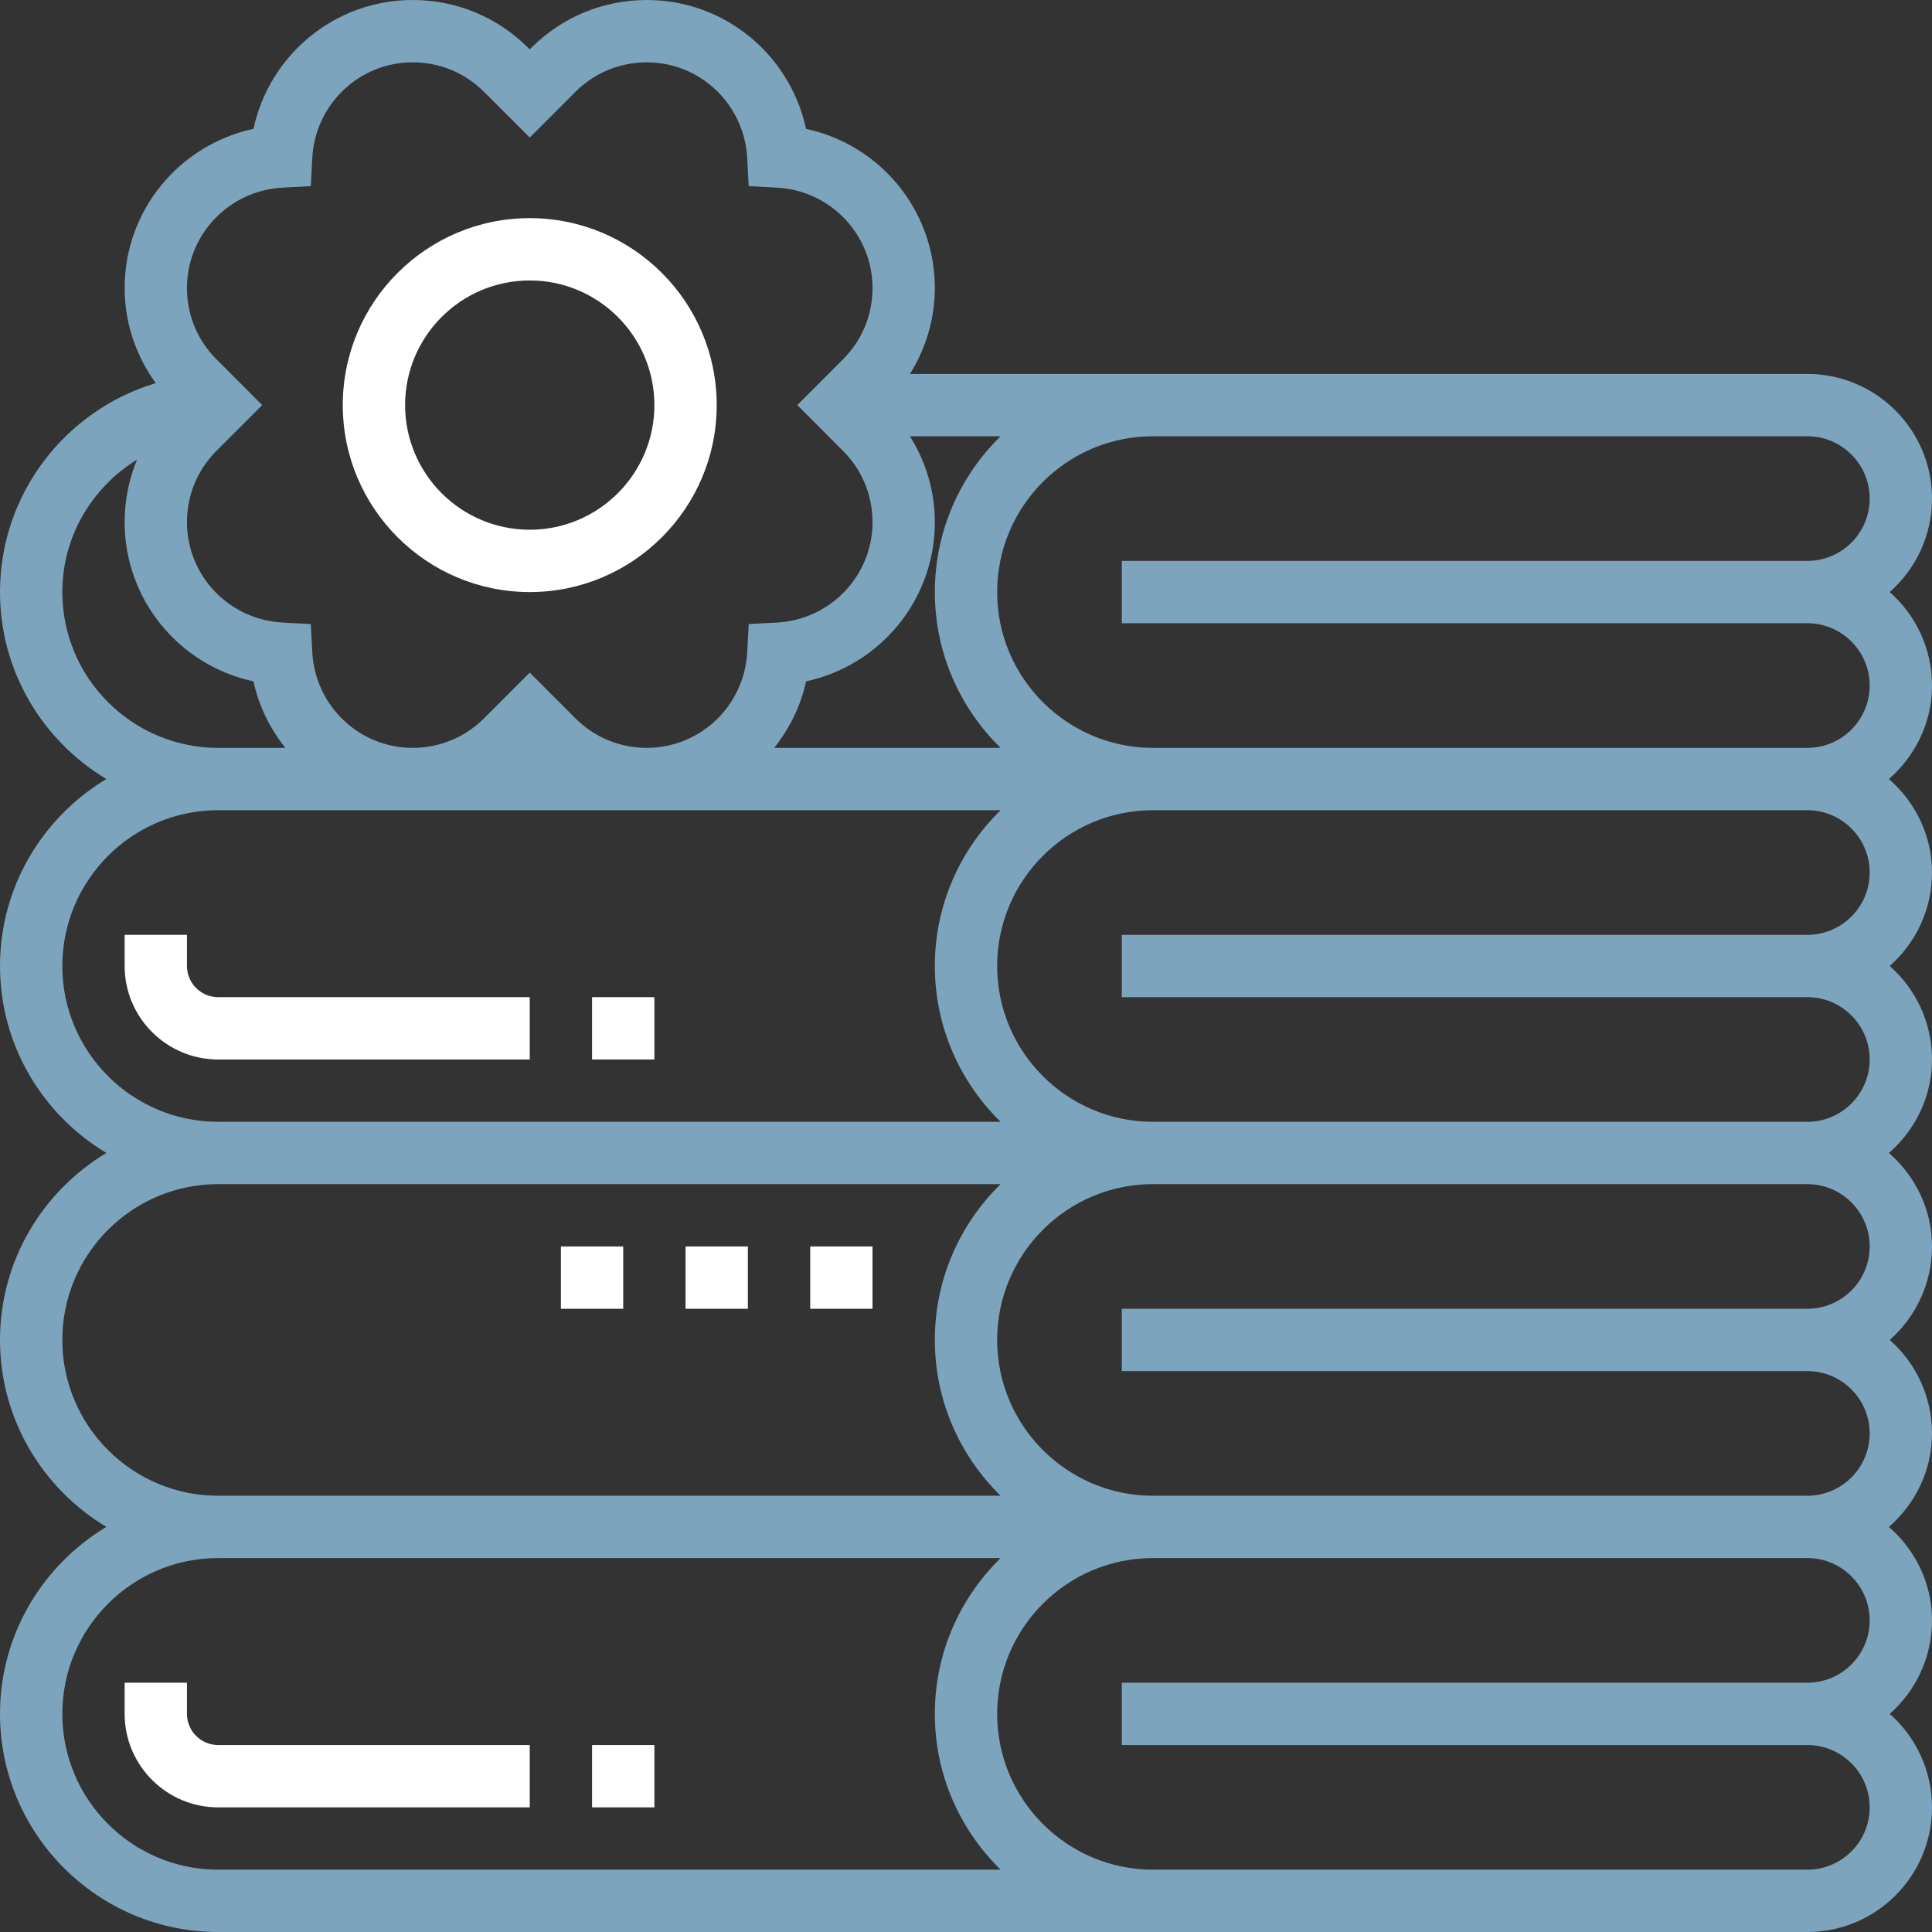
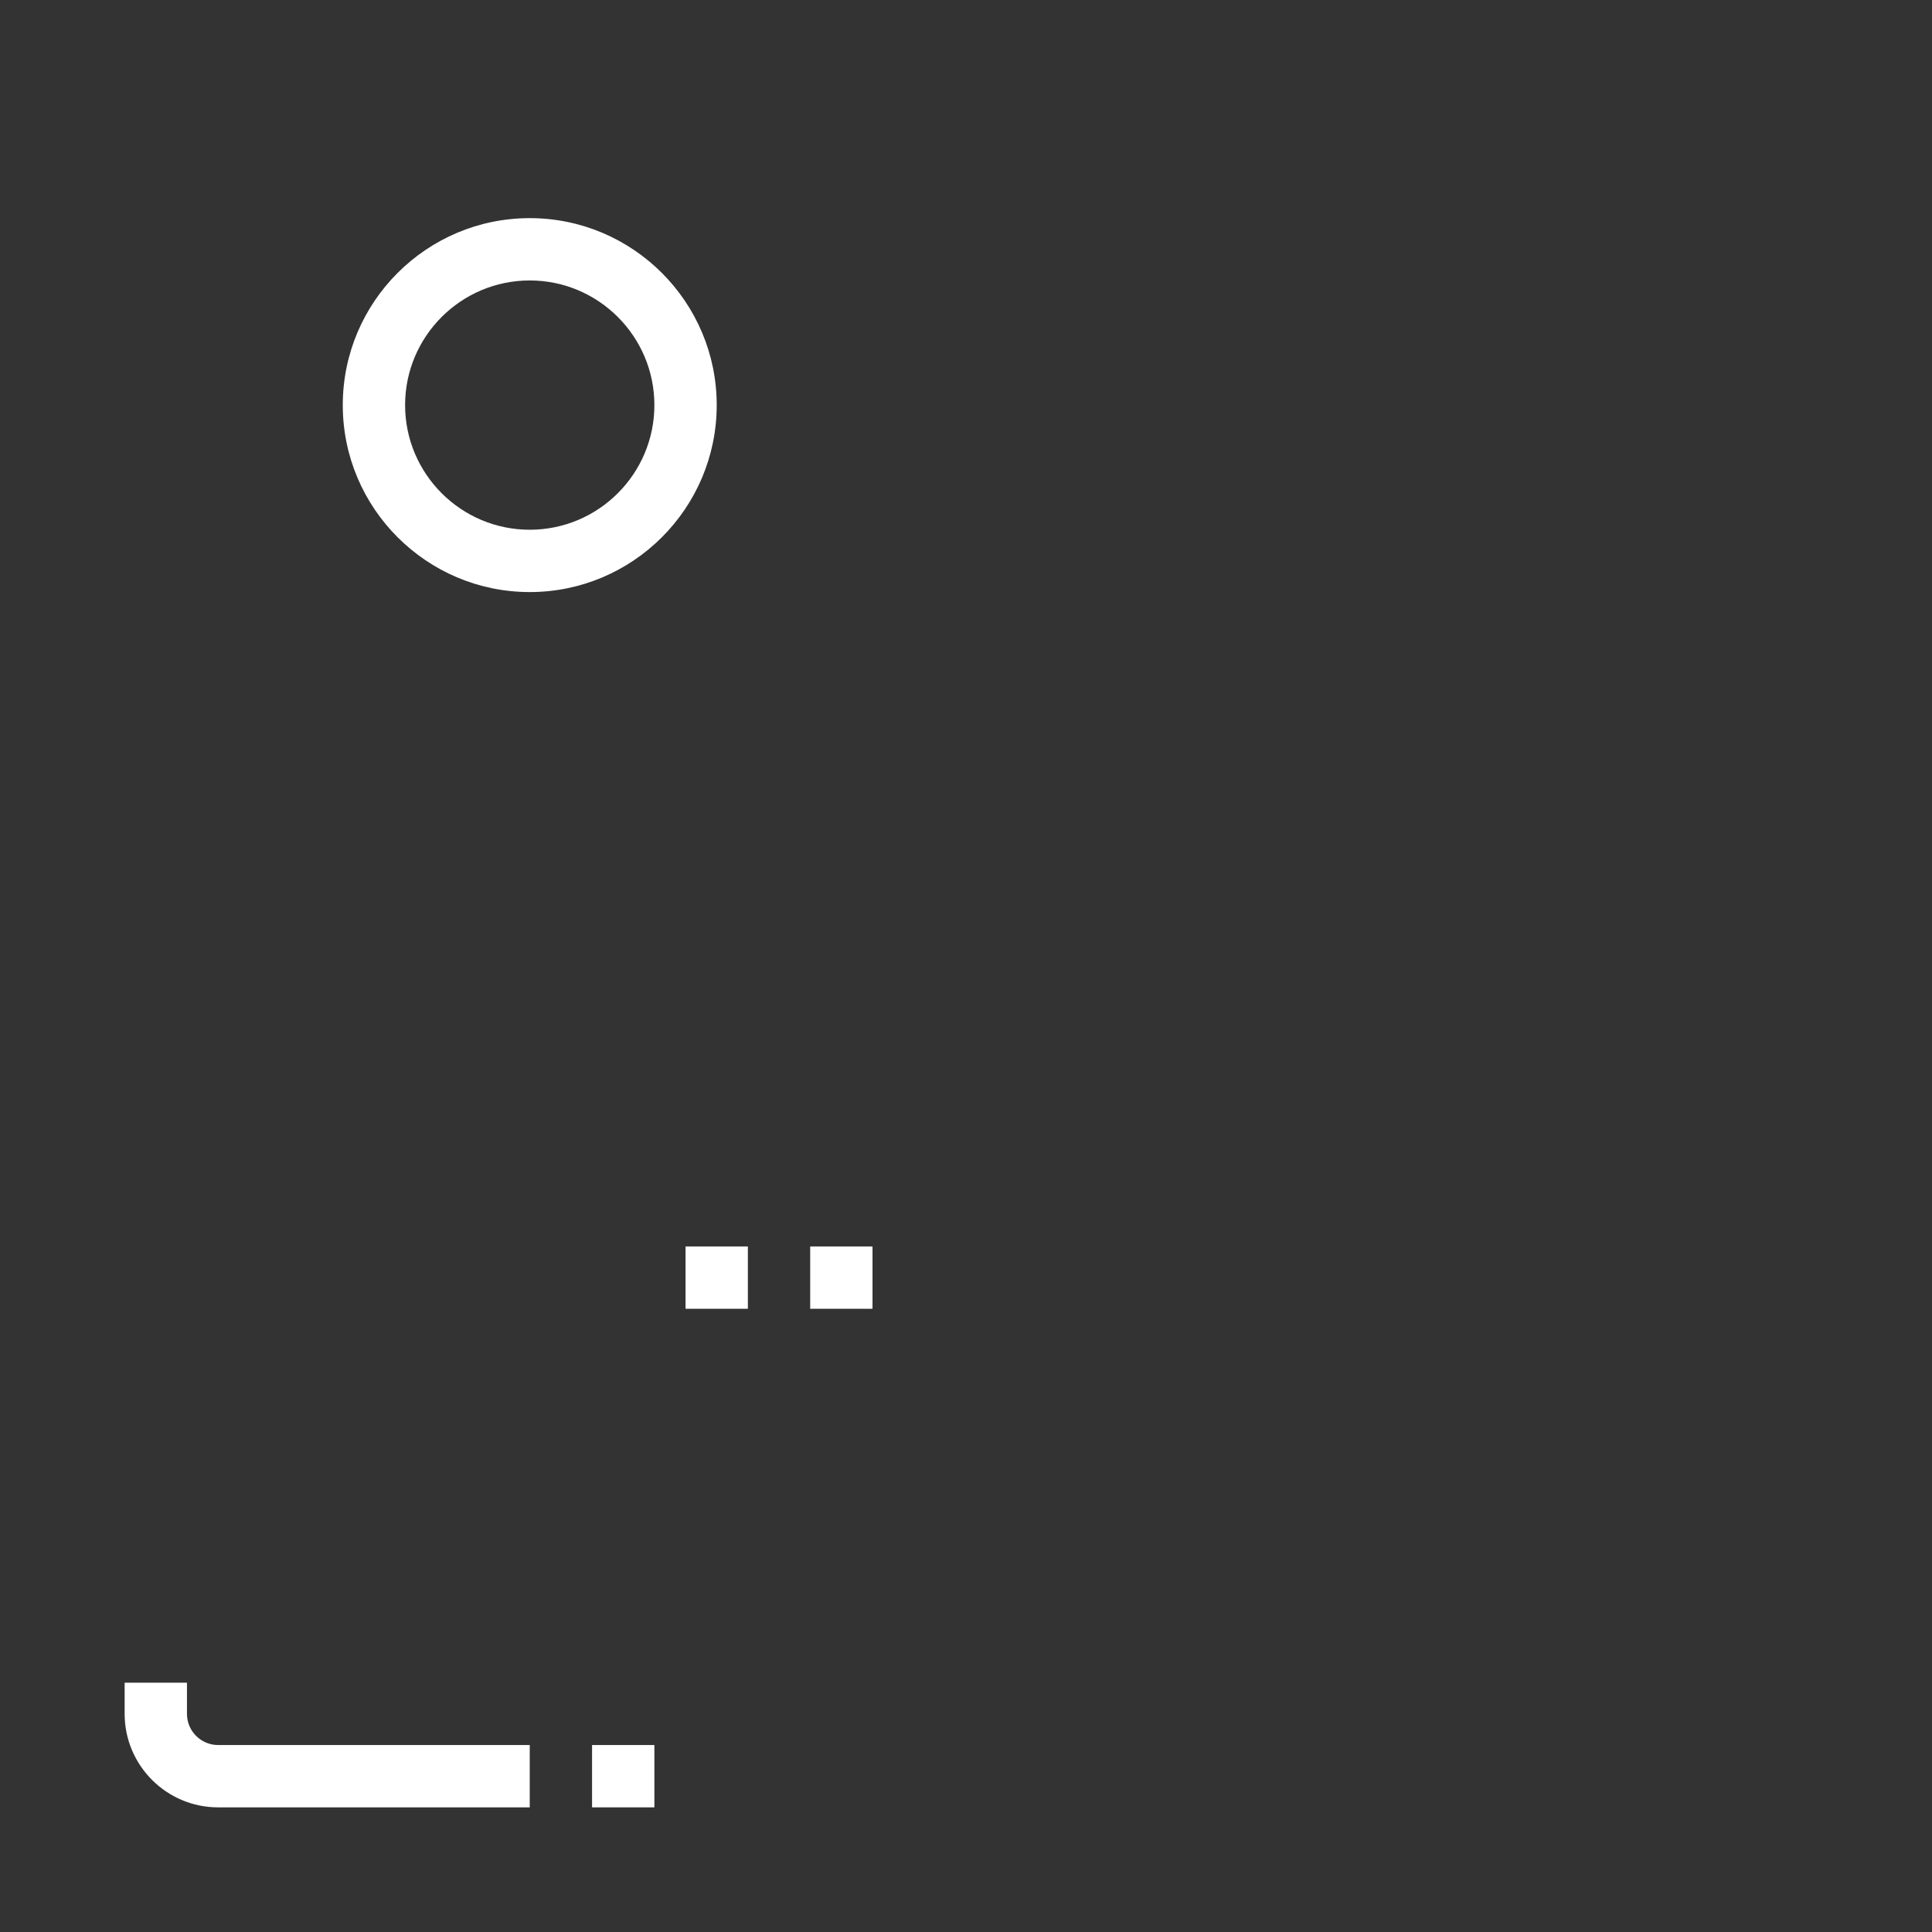
<svg xmlns="http://www.w3.org/2000/svg" width="512" height="512" viewBox="0 0 512 512" fill="none">
  <rect x="0" y="0" width="512" height="512" fill="#333333" stroke="none" />
-   <path d="M512 181.677C512 171.826 507.665 162.956 500.794 156.903C507.665 150.85 512 141.981 512 132.129C512 113.912 497.185 99.097 478.968 99.097H346.839H305.548H241.152C245.38 92.317 247.742 84.529 247.742 76.329C247.742 55.717 233.224 38.35 213.603 34.147C209.391 14.526 192.025 0 171.413 0C159.86 0 148.984 4.501 140.792 12.676L140.387 13.089L139.966 12.668C131.782 4.501 120.915 0 109.362 0C88.749 0 71.383 14.526 67.179 34.147C47.558 38.359 33.032 55.717 33.032 76.321C33.032 85.529 35.989 94.225 41.274 101.533C17.433 108.668 0 130.783 0 156.903C0 177.945 11.338 196.335 28.185 206.452C11.338 216.568 0 234.958 0 256C0 277.042 11.338 295.432 28.185 305.548C11.338 315.665 0 334.055 0 355.097C0 376.138 11.338 394.529 28.185 404.645C11.338 414.761 0 433.152 0 454.194C0 486.061 25.93 512 57.806 512H305.548H478.968C497.185 512 512 497.185 512 478.968C512 469.116 507.665 460.247 500.794 454.194C507.665 448.14 512 439.271 512 429.419C512 419.501 507.524 410.707 500.587 404.645C507.524 398.584 512 389.789 512 379.871C512 370.019 507.665 361.15 500.794 355.097C507.665 349.044 512 340.174 512 330.323C512 320.405 507.524 311.61 500.587 305.548C507.524 299.487 512 290.692 512 280.774C512 270.922 507.665 262.053 500.794 256C507.665 249.947 512 241.078 512 231.226C512 221.308 507.524 212.513 500.587 206.452C507.524 200.39 512 191.595 512 181.677ZM241.152 115.613H265.166C254.431 126.117 247.742 140.734 247.742 156.903C247.742 173.073 254.431 187.689 265.175 198.194H205.172C209.185 193.107 212.191 187.161 213.611 180.563C233.224 176.351 247.742 158.993 247.742 138.389C247.742 130.188 245.38 122.393 241.152 115.613ZM74.942 49.722L82.366 49.325L82.754 41.901C83.497 27.673 95.182 16.516 109.362 16.516C116.513 16.516 123.235 19.299 128.289 24.353L140.387 36.459L152.477 24.361C157.539 19.299 164.269 16.516 171.413 16.516C185.583 16.516 197.277 27.673 198.02 41.91L198.408 49.325L205.832 49.722C220.069 50.465 231.226 62.15 231.226 76.329C231.226 83.481 228.443 90.203 223.381 95.257L211.291 107.355L223.381 119.461C228.443 124.507 231.226 131.229 231.226 138.389C231.226 152.559 220.069 164.245 205.841 164.988L198.417 165.384L198.028 172.8C197.277 187.037 185.592 198.194 171.413 198.194C164.261 198.194 157.539 195.411 152.485 190.357L140.387 178.25L128.297 190.348C123.235 195.411 116.505 198.194 109.362 198.194C95.182 198.194 83.497 187.037 82.754 172.808L82.366 165.384L74.942 164.988C60.705 164.245 49.548 152.559 49.548 138.389C49.548 131.229 52.331 124.507 57.394 119.453L69.483 107.355L57.394 95.249C52.331 90.203 49.548 83.481 49.548 76.321C49.548 62.15 60.705 50.465 74.942 49.722ZM16.516 156.903C16.516 142.039 24.485 129.098 36.302 121.823C34.155 127.009 33.032 132.608 33.032 138.389C33.032 158.993 47.558 176.359 67.171 180.563C68.583 187.161 71.589 193.107 75.603 198.194H57.806C35.039 198.194 16.516 179.671 16.516 156.903ZM16.516 256C16.516 233.233 35.039 214.71 57.806 214.71H123.871H265.175C254.431 225.214 247.742 239.831 247.742 256C247.742 272.169 254.431 286.786 265.175 297.29H57.806C35.039 297.29 16.516 278.767 16.516 256ZM16.516 355.097C16.516 332.329 35.039 313.806 57.806 313.806H265.175C254.431 324.311 247.742 338.927 247.742 355.097C247.742 371.266 254.431 385.883 265.175 396.387H57.806C35.039 396.387 16.516 377.864 16.516 355.097ZM57.806 495.484C35.039 495.484 16.516 476.961 16.516 454.194C16.516 431.426 35.039 412.903 57.806 412.903H265.175C254.431 423.407 247.742 438.024 247.742 454.194C247.742 470.363 254.431 484.98 265.175 495.484H57.806ZM495.484 429.419C495.484 438.528 488.076 445.935 478.968 445.935H297.29V462.452H478.968C488.076 462.452 495.484 469.859 495.484 478.968C495.484 488.076 488.076 495.484 478.968 495.484H305.548C282.781 495.484 264.258 476.961 264.258 454.194C264.258 431.426 282.781 412.903 305.548 412.903H478.968C488.076 412.903 495.484 420.311 495.484 429.419ZM495.484 330.323C495.484 339.431 488.076 346.839 478.968 346.839H297.29V363.355H478.968C488.076 363.355 495.484 370.762 495.484 379.871C495.484 388.98 488.076 396.387 478.968 396.387H305.548C282.781 396.387 264.258 377.864 264.258 355.097C264.258 332.329 282.781 313.806 305.548 313.806H478.968C488.076 313.806 495.484 321.214 495.484 330.323ZM495.484 231.226C495.484 240.334 488.076 247.742 478.968 247.742H297.29V264.258H478.968C488.076 264.258 495.484 271.666 495.484 280.774C495.484 289.883 488.076 297.29 478.968 297.29H305.548C282.781 297.29 264.258 278.767 264.258 256C264.258 233.233 282.781 214.71 305.548 214.71H478.968C488.076 214.71 495.484 222.117 495.484 231.226ZM305.548 198.194C282.781 198.194 264.258 179.671 264.258 156.903C264.258 134.136 282.781 115.613 305.548 115.613H346.839H478.968C488.076 115.613 495.484 123.02 495.484 132.129C495.484 141.238 488.076 148.645 478.968 148.645H297.29V165.161H478.968C488.076 165.161 495.484 172.569 495.484 181.677C495.484 190.786 488.076 198.194 478.968 198.194H305.548Z" fill="#7DA4BD" />
  <path d="M140.387 156.903C167.713 156.903 189.936 134.681 189.936 107.355C189.936 80.029 167.713 57.807 140.387 57.807C113.061 57.807 90.839 80.029 90.839 107.355C90.839 134.681 113.061 156.903 140.387 156.903ZM140.387 74.323C158.604 74.323 173.419 89.138 173.419 107.355C173.419 125.572 158.604 140.387 140.387 140.387C122.17 140.387 107.355 125.572 107.355 107.355C107.355 89.138 122.17 74.323 140.387 74.323Z" fill="white" />
  <path d="M49.548 454.194V445.936H33.032V454.194C33.032 467.852 44.148 478.968 57.806 478.968H140.387V462.452H57.806C53.256 462.452 49.548 458.752 49.548 454.194Z" fill="white" />
  <path d="M156.903 462.452H173.419V478.968H156.903V462.452Z" fill="white" />
-   <path d="M49.548 256V247.742H33.032V256C33.032 269.659 44.148 280.774 57.806 280.774H140.387V264.258H57.806C53.256 264.258 49.548 260.558 49.548 256Z" fill="white" />
-   <path d="M156.903 264.258H173.419V280.774H156.903V264.258Z" fill="white" />
  <path d="M214.71 330.323H231.226V346.839H214.71V330.323Z" fill="white" />
  <path d="M181.677 330.323H198.193V346.839H181.677V330.323Z" fill="white" />
-   <path d="M148.645 330.323H165.161V346.839H148.645V330.323Z" fill="white" />
</svg>